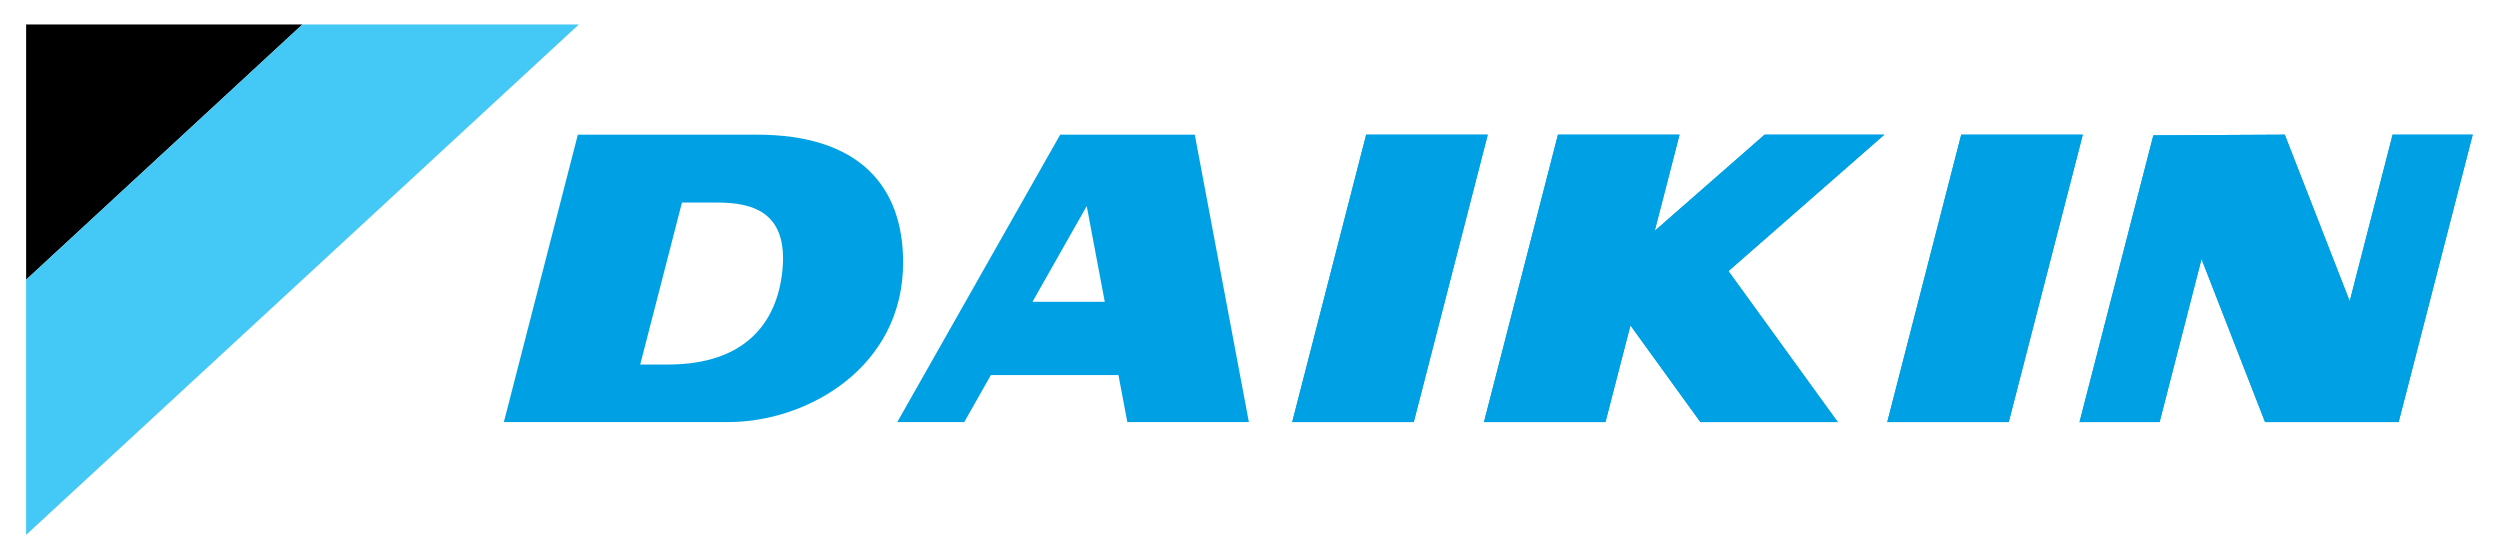
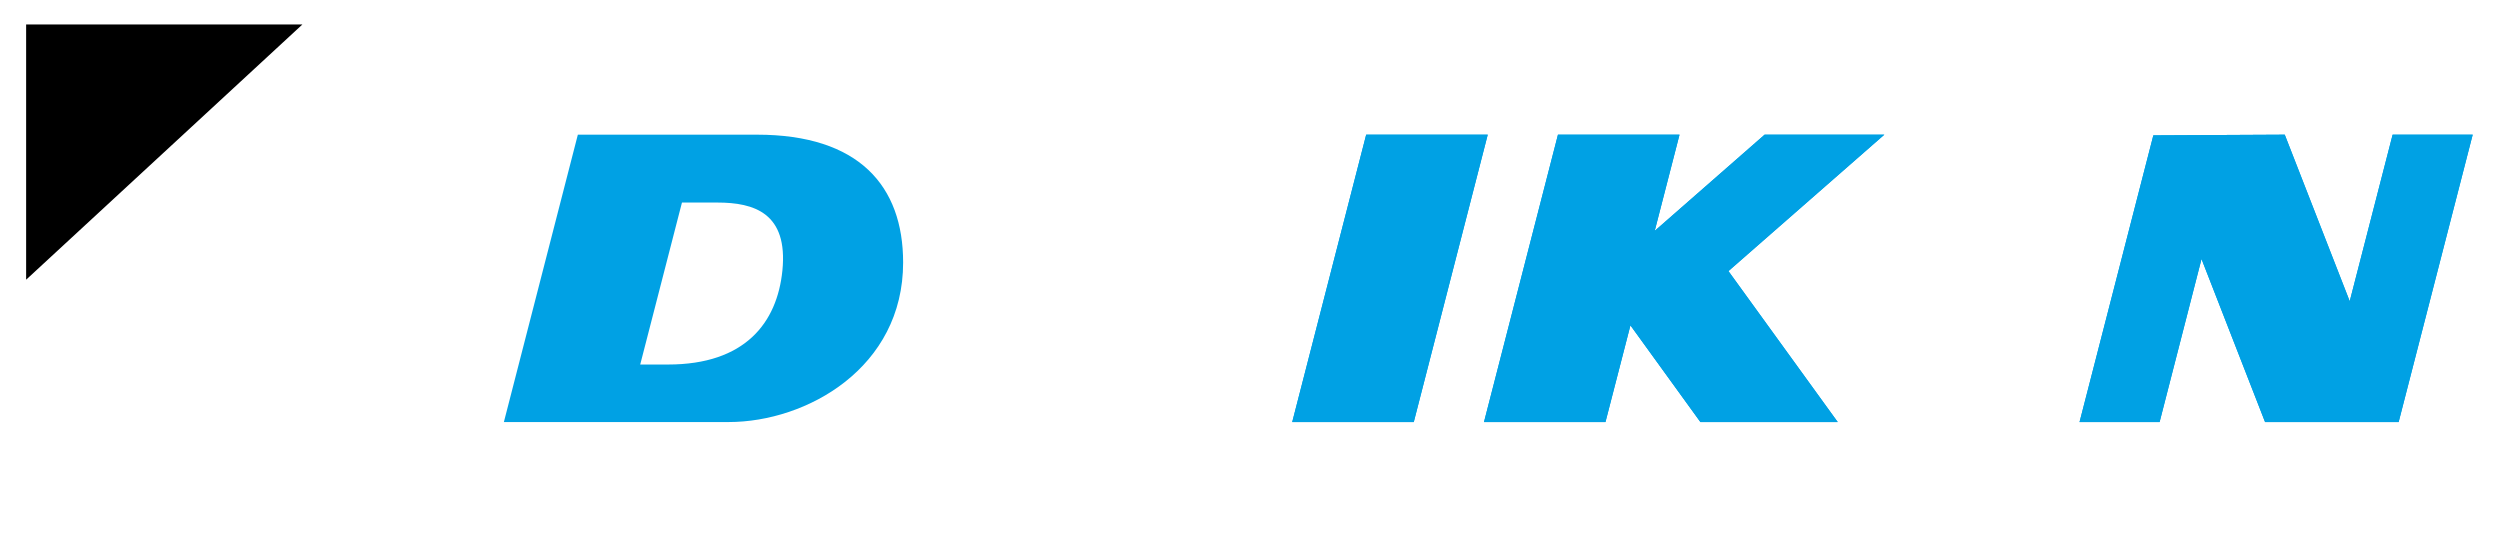
<svg xmlns="http://www.w3.org/2000/svg" version="1.1" id="Layer_1" x="0px" y="0px" viewBox="0 0 2994.3 664.7" style="enable-background:new 0 0 2994.3 664.7;" xml:space="preserve">
  <style type="text/css">
	.st0{fill:#00A1E4;}
	.st1{fill:#44C8F5;}
</style>
  <polyline class="st0" points="1693.3,505.5 1547.7,505.5 1636.3,161.3 1781.9,161.3 1693.3,505.5 " />
  <polyline class="st0" points="2201.1,505.5 2036.6,505.5 1952.8,389.7 1922.9,505.5 1777.4,505.5 1866,161.3 2011.6,161.3   1981.9,276.5 2113.5,161.3 2256.9,161.3 2070.2,324.7 2201.1,505.5 " />
-   <polyline class="st0" points="2405.9,505.5 2260.4,505.5 2349,161.3 2494.6,161.3 2405.9,505.5 " />
  <polyline class="st0" points="2872.9,505.5 2712.9,505.5 2636.8,310.2 2586.6,505.5 2490.7,505.5 2579.1,162.1 2736.5,161.3   2814.3,360.8 2865.7,161.3 2961.6,161.3 2872.9,505.5 " />
  <path class="st0" d="M872.6,505.5H603.5l88.6-344.2h214.6c122.1,0,175,61.4,175,153.1C1081.7,440.4,966.5,505.5,872.6,505.5   M816.8,242.6l-50,194h33.3c92.3,0,130.7-50,137-112.6c6.9-68.8-33.9-81.4-77.8-81.4H816.8 M872.6,505.5H603.5l88.6-344.2h214.6  c122.1,0,175,61.4,175,153.1C1081.7,440.4,966.5,505.5,872.6,505.5 M816.8,242.6l-50,194h33.3c92.3,0,130.7-50,137-112.6  c6.9-68.8-33.9-81.4-77.8-81.4H816.8" />
-   <path class="st0" d="M1495.8,505.5h-145.6l-10.6-56.3h-152.8l-31.9,56.3h-80.2l195.1-344.2h161.2L1495.8,505.5 M1301.6,246.8  l-65,114.7h86.6L1301.6,246.8 M1495.8,505.5h-145.6l-10.6-56.3h-152.8l-31.9,56.3h-80.2l195.1-344.2h161.2L1495.8,505.5   M1301.6,246.8l-65,114.7h86.6L1301.6,246.8" />
  <polyline class="st0" points="1693.3,505.5 1547.7,505.5 1636.3,161.3 1781.9,161.3 1693.3,505.5 " />
  <polyline class="st0" points="2201.1,505.5 2036.6,505.5 1952.8,389.7 1922.9,505.5 1777.4,505.5 1866,161.3 2011.6,161.3   1981.9,276.5 2113.5,161.3 2256.9,161.3 2070.2,324.7 2201.1,505.5 " />
-   <polyline class="st0" points="2405.9,505.5 2260.4,505.5 2349,161.3 2494.6,161.3 2405.9,505.5 " />
  <polyline class="st0" points="2872.9,505.5 2712.9,505.5 2636.8,310.2 2586.6,505.5 2490.7,505.5 2579.1,162.1 2736.5,161.3   2814.3,360.8 2865.7,161.3 2961.6,161.3 2872.9,505.5 " />
  <polyline points="31.3,335 31.3,29.3 362.2,29.3 31.3,335 " />
-   <polygon class="st1" points="362.2,29.3 31.3,335 31.3,640.6 693.3,29.3 362.2,29.3 " />
</svg>